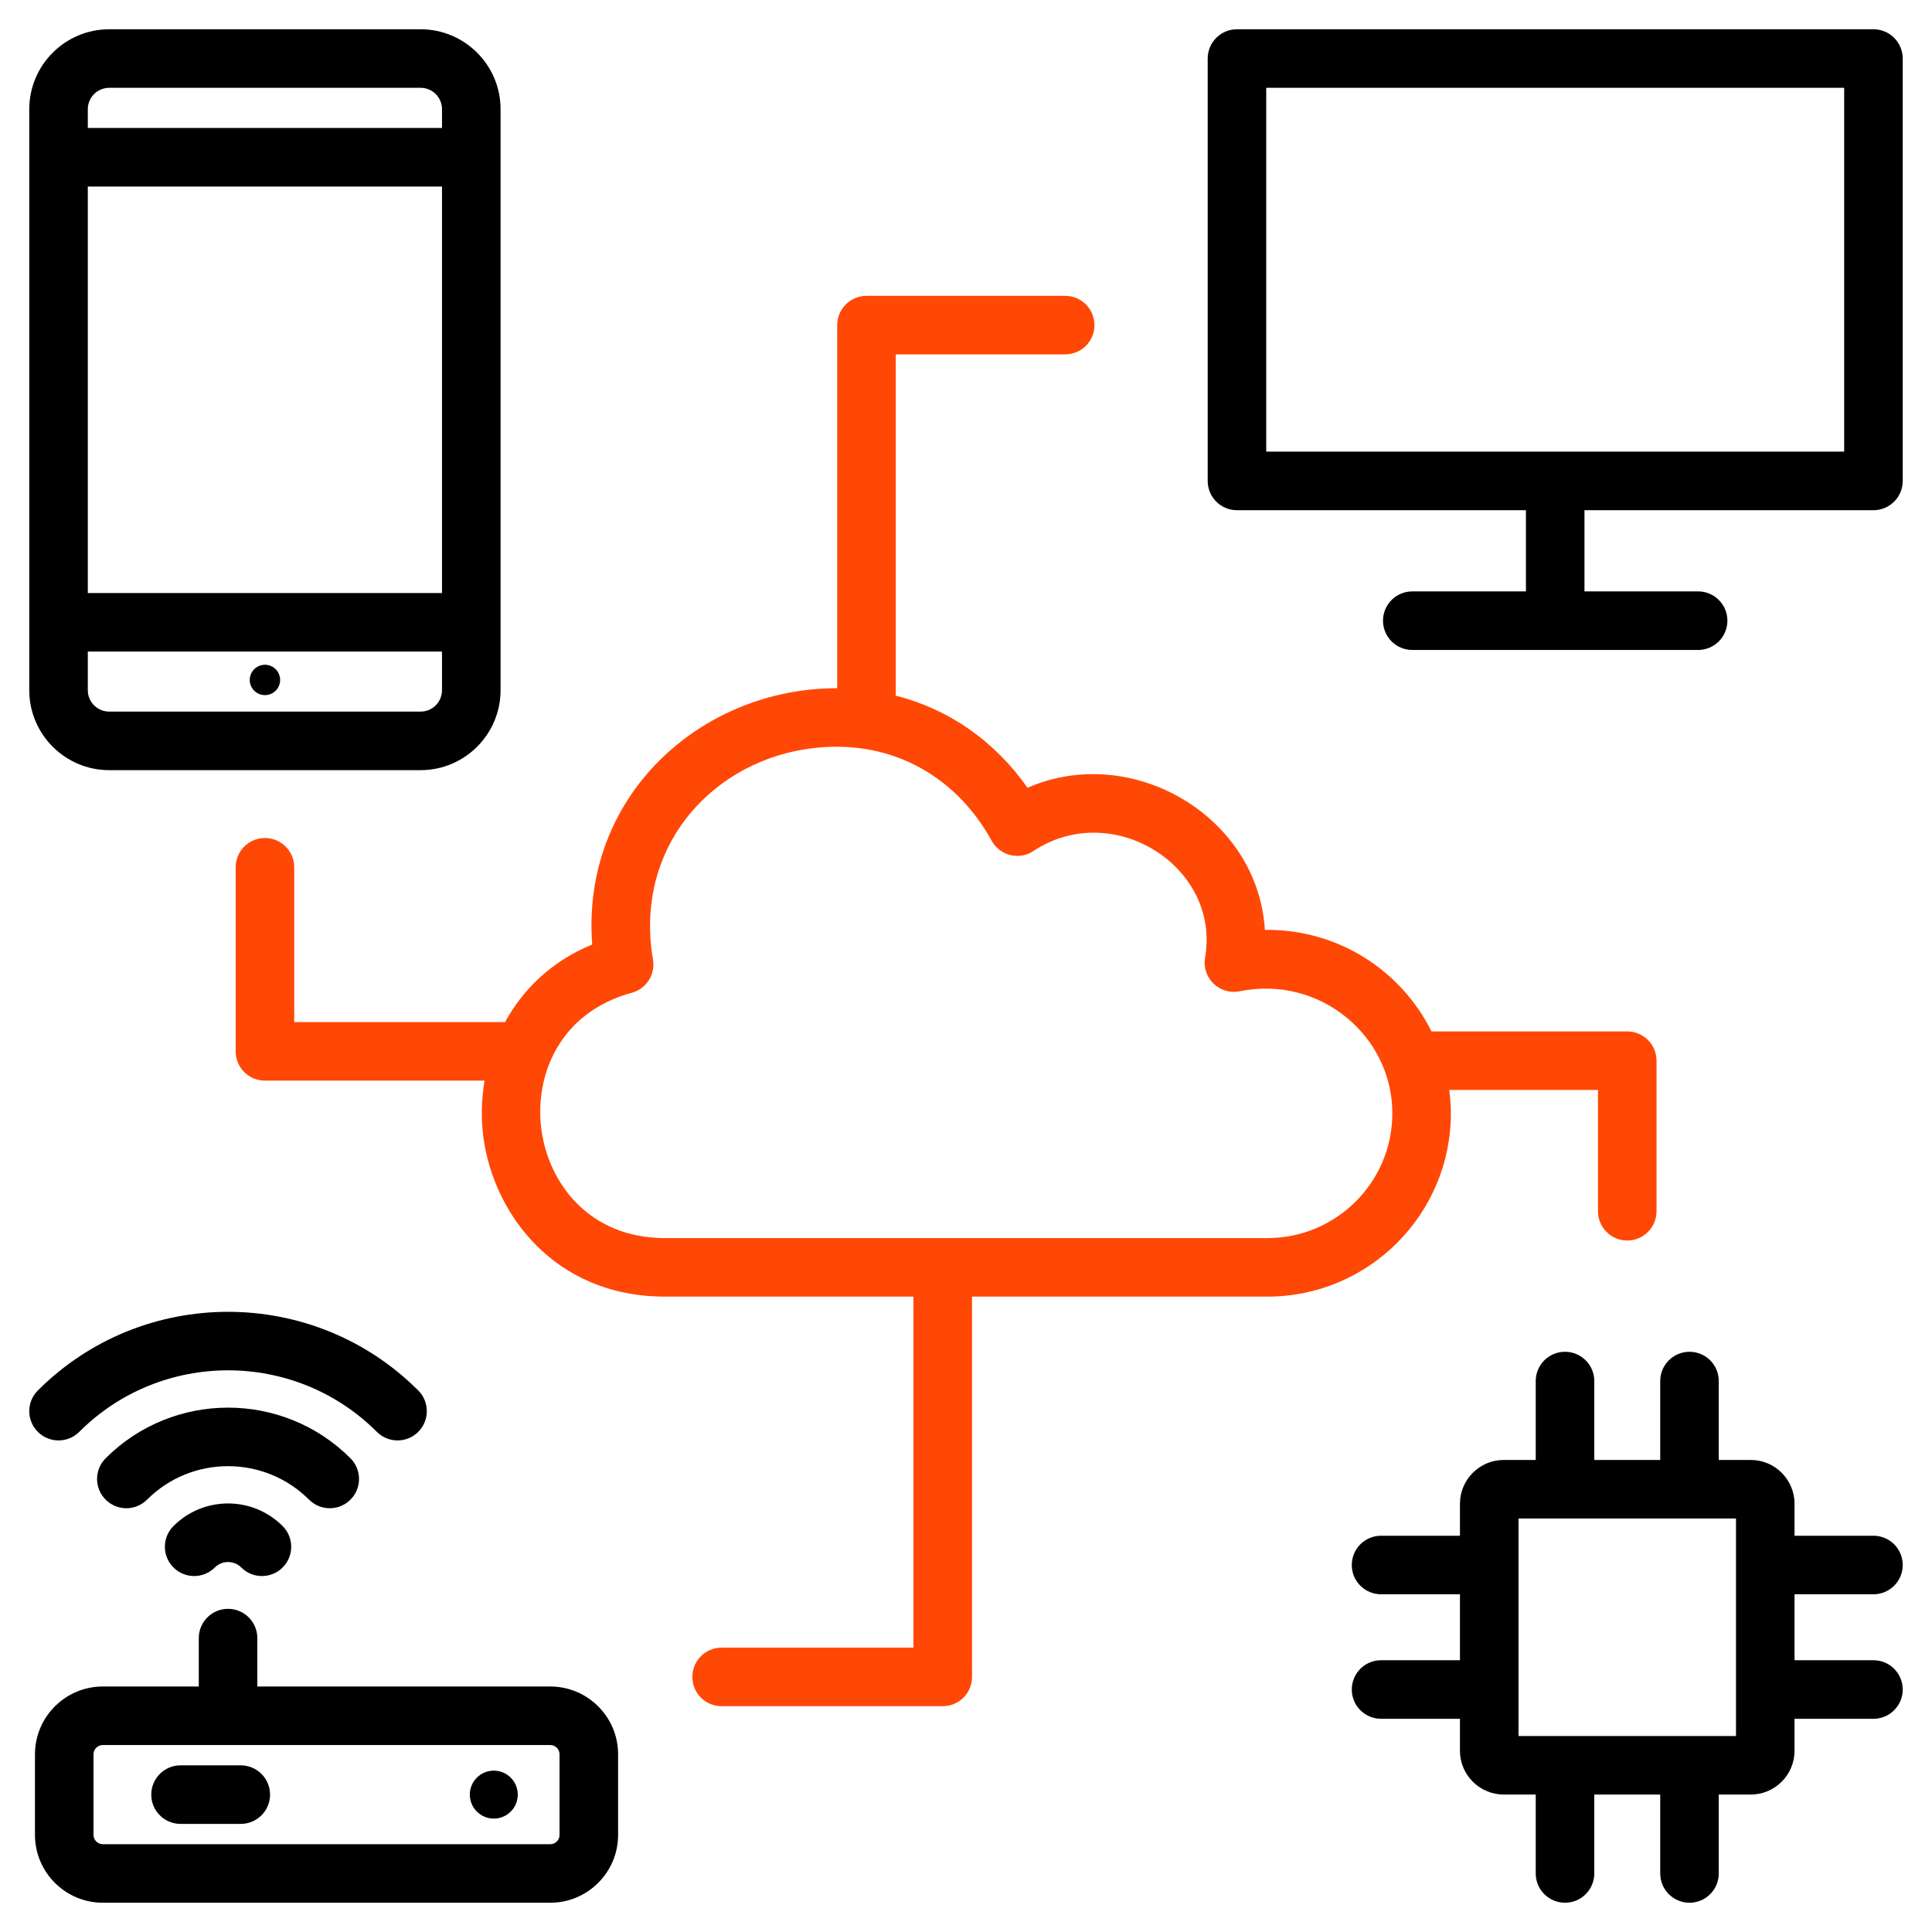
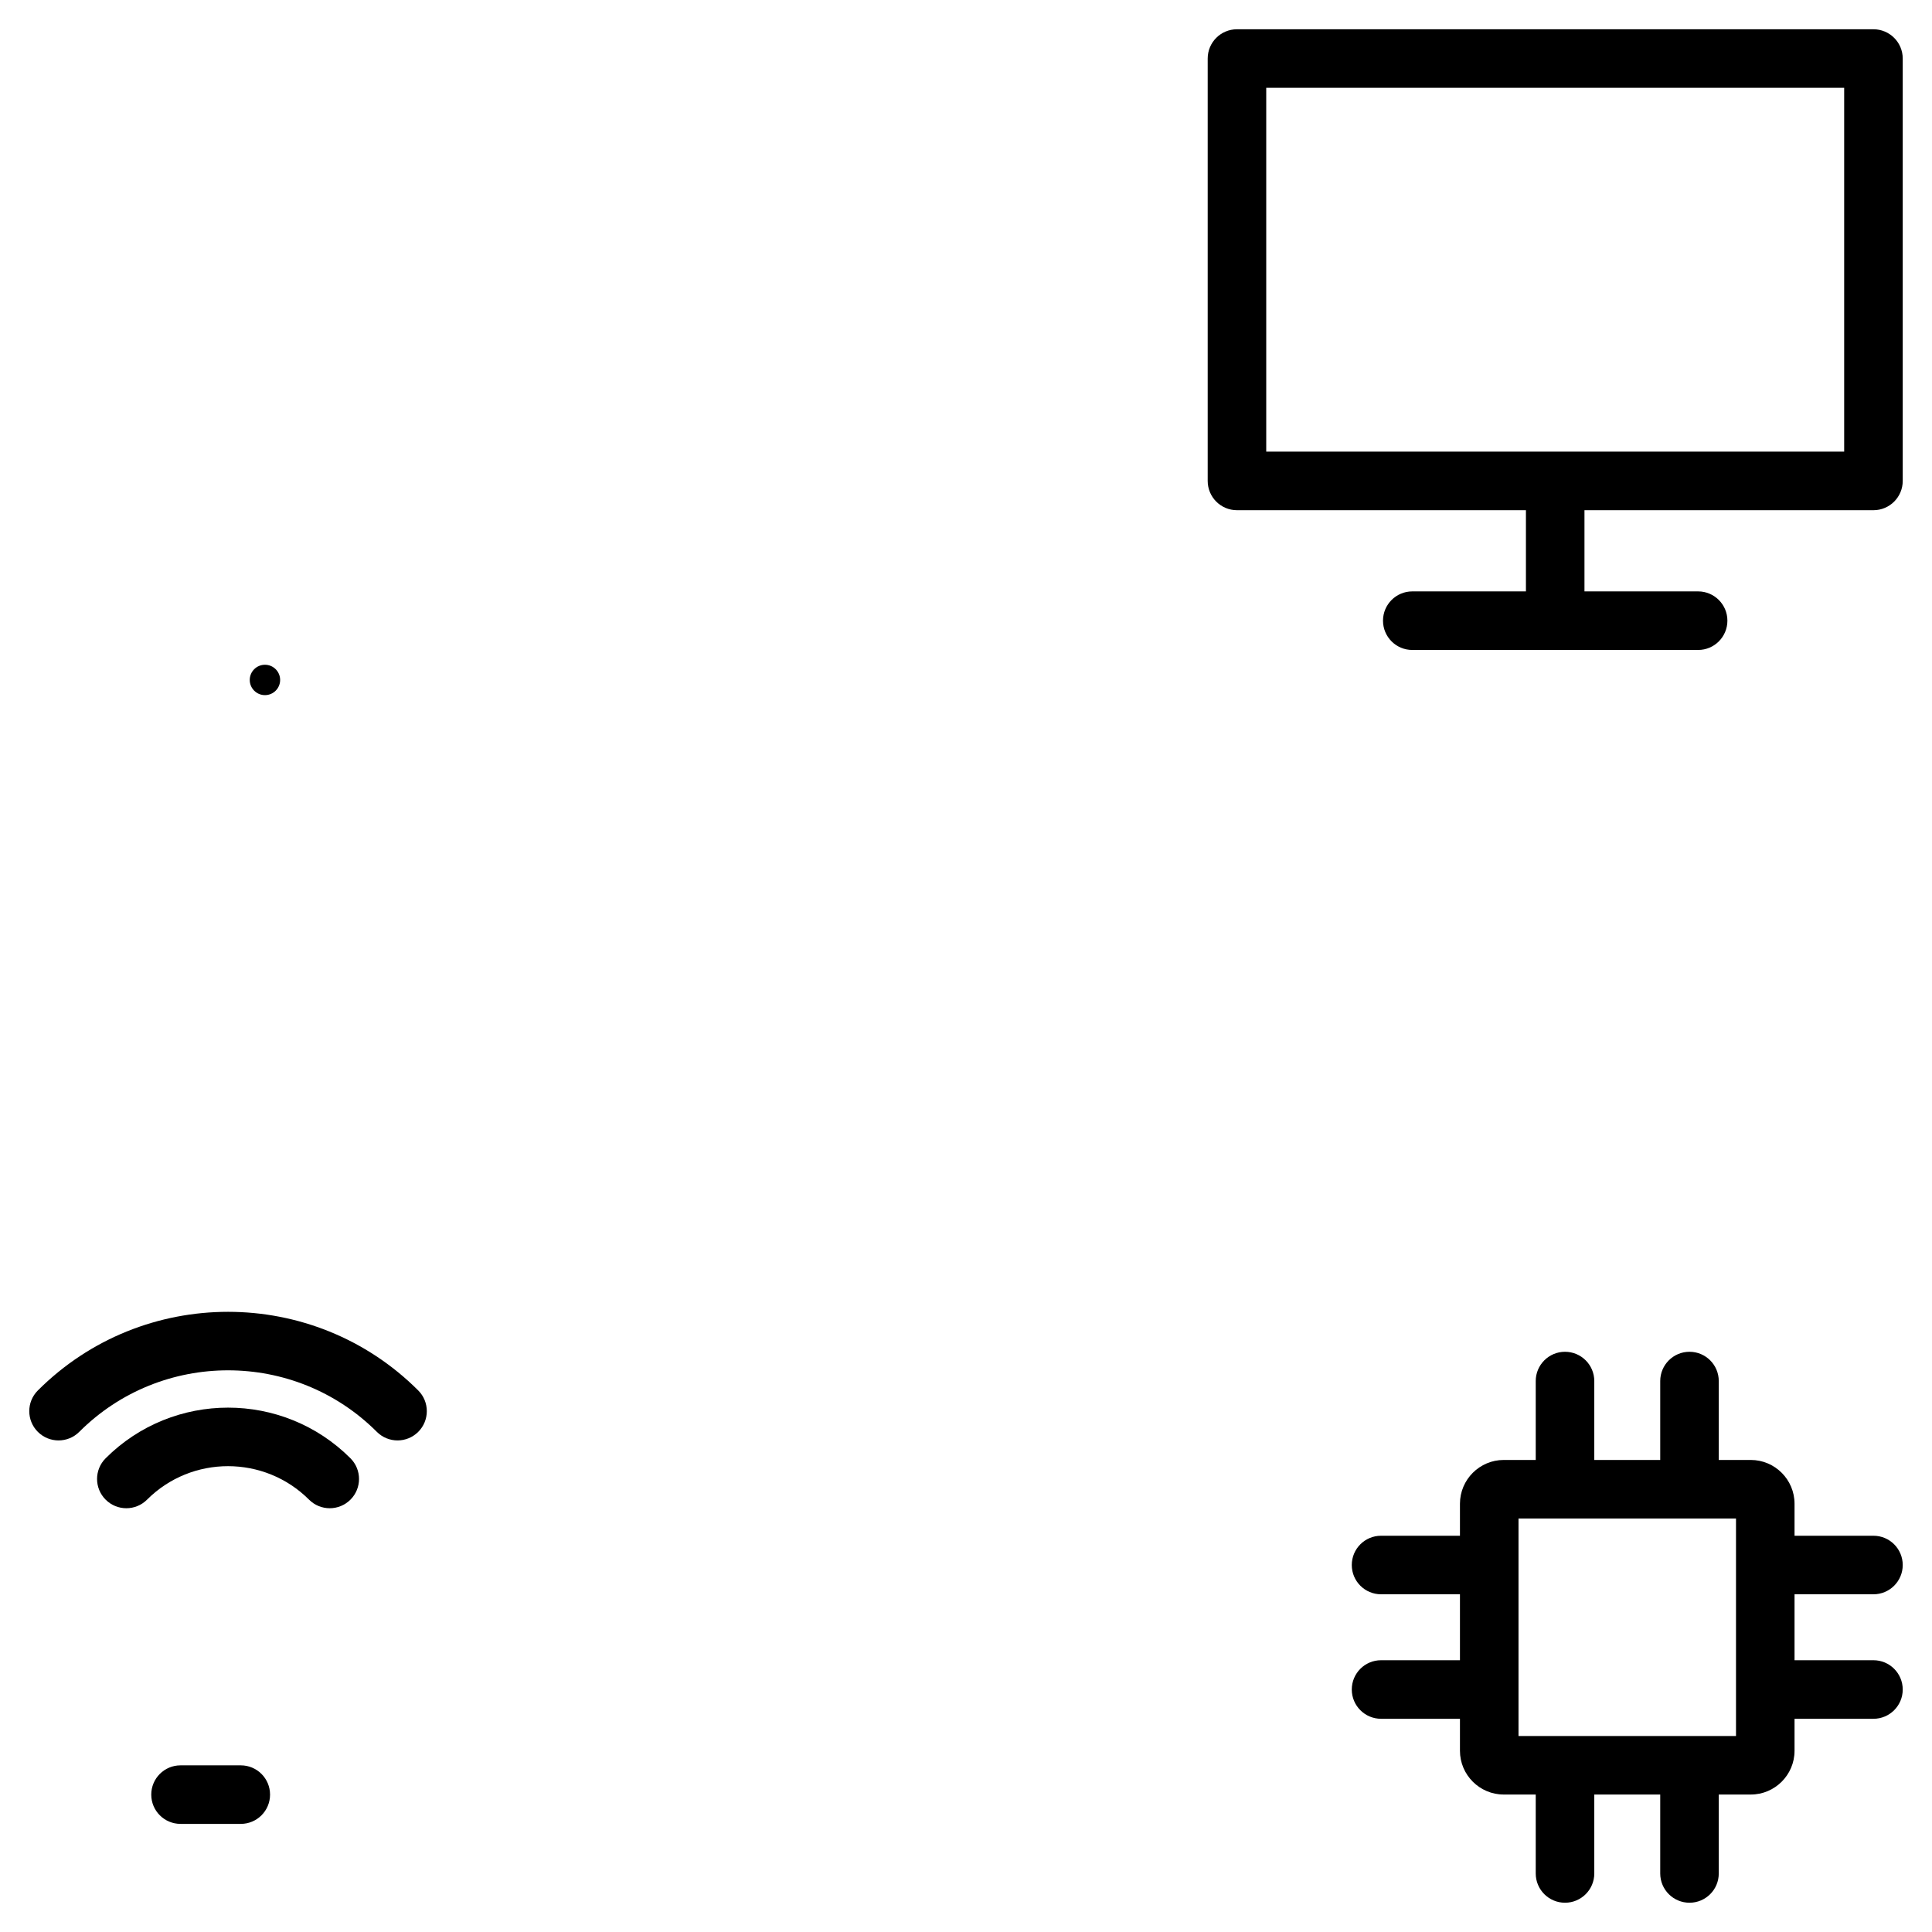
<svg xmlns="http://www.w3.org/2000/svg" width="100" height="100" viewBox="0 0 100 100" fill="none">
  <path d="M96.97 1.515H64.025C63.188 1.515 62.51 2.193 62.51 3.03V24.892C62.51 25.729 63.188 26.408 64.025 26.408H78.982V30.611H73.099C72.262 30.611 71.584 31.29 71.584 32.126C71.584 32.963 72.262 33.642 73.099 33.642H87.895C88.732 33.642 89.41 32.963 89.41 32.126C89.41 31.29 88.732 30.611 87.895 30.611H82.012V26.408H96.97C97.806 26.408 98.485 25.729 98.485 24.892V3.03C98.485 2.193 97.806 1.515 96.97 1.515ZM95.454 23.377H65.54V4.545H95.454V23.377Z" fill="black" />
-   <path d="M1.515 8.14V32.21V35.726C1.515 38.007 3.371 39.863 5.652 39.863H21.772C24.053 39.863 25.909 38.007 25.909 35.726V32.21V8.14V5.652C25.909 3.371 24.053 1.515 21.772 1.515H5.652C3.371 1.515 1.515 3.371 1.515 5.652V8.14ZM4.545 5.652C4.545 5.042 5.042 4.545 5.652 4.545H21.772C22.382 4.545 22.878 5.041 22.878 5.652V6.625H4.545V5.652ZM4.545 9.655H22.878V30.695H4.545V9.655ZM4.545 33.725H22.878V35.726C22.878 36.336 22.382 36.832 21.772 36.832H5.652C5.042 36.832 4.545 36.336 4.545 35.726V33.725Z" fill="black" />
  <path d="M13.714 35.98C14.148 35.98 14.5 35.628 14.5 35.194C14.5 34.76 14.148 34.408 13.714 34.408C13.279 34.408 12.927 34.76 12.927 35.194C12.927 35.628 13.279 35.98 13.714 35.98Z" fill="black" />
-   <path d="M1.81 90.803V94.974C1.81 96.909 3.385 98.485 5.32 98.485H28.482C30.418 98.485 31.993 96.909 31.993 94.974V90.803C31.993 88.868 30.418 87.293 28.482 87.293H13.319V84.788C13.319 83.951 12.64 83.273 11.804 83.273C10.967 83.273 10.289 83.951 10.289 84.788V87.293H5.32C3.385 87.293 1.81 88.868 1.81 90.803ZM4.84 90.803C4.84 90.538 5.055 90.323 5.32 90.323H28.482C28.747 90.323 28.962 90.538 28.962 90.803V94.974C28.962 95.239 28.747 95.455 28.482 95.455H5.32C5.055 95.455 4.84 95.239 4.84 94.974V90.803Z" fill="black" />
  <path d="M1.959 74.113C2.551 74.704 3.51 74.704 4.102 74.113C8.348 69.866 15.259 69.866 19.506 74.113C20.097 74.704 21.056 74.704 21.648 74.113C22.24 73.521 22.24 72.562 21.648 71.97C16.219 66.543 7.387 66.543 1.959 71.97C1.367 72.562 1.367 73.521 1.959 74.113Z" fill="black" />
  <path d="M18.139 77.622C18.731 77.031 18.731 76.072 18.139 75.48C14.646 71.985 8.962 71.986 5.468 75.48C4.876 76.072 4.876 77.03 5.468 77.622C6.06 78.214 7.019 78.214 7.611 77.622C9.924 75.309 13.684 75.313 15.996 77.622C16.588 78.214 17.547 78.214 18.139 77.622Z" fill="black" />
-   <path d="M8.978 78.99C8.386 79.581 8.386 80.54 8.978 81.132C9.57 81.724 10.528 81.724 11.12 81.132C11.498 80.756 12.11 80.756 12.487 81.132C13.079 81.724 14.037 81.724 14.63 81.132C15.221 80.54 15.221 79.582 14.63 78.99C13.071 77.428 10.536 77.428 8.978 78.99Z" fill="black" />
-   <path d="M25.559 94.13C26.244 94.13 26.8 93.575 26.8 92.889C26.8 92.204 26.244 91.648 25.559 91.648C24.874 91.648 24.318 92.204 24.318 92.889C24.318 93.575 24.874 94.13 25.559 94.13Z" fill="black" />
  <path d="M9.344 94.404H12.463C13.3 94.404 13.978 93.727 13.978 92.889C13.978 92.052 13.3 91.374 12.463 91.374H9.344C8.507 91.374 7.829 92.052 7.829 92.889C7.829 93.727 8.507 94.404 9.344 94.404Z" fill="black" />
  <path d="M96.97 82.52C97.806 82.52 98.485 81.842 98.485 81.005C98.485 80.167 97.806 79.49 96.97 79.49H92.885V77.834C92.885 76.584 91.869 75.567 90.619 75.567H88.963V71.483C88.963 70.646 88.285 69.968 87.448 69.968C86.612 69.968 85.933 70.646 85.933 71.483V75.567H82.52V71.483C82.52 70.646 81.841 69.968 81.004 69.968C80.168 69.968 79.489 70.646 79.489 71.483V75.567H77.834C76.584 75.567 75.567 76.584 75.567 77.834V79.49H71.483C70.646 79.49 69.968 80.167 69.968 81.005C69.968 81.842 70.646 82.52 71.483 82.52H75.567V85.933H71.483C70.646 85.933 69.968 86.611 69.968 87.449C69.968 88.286 70.646 88.964 71.483 88.964H75.567V90.62C75.567 91.868 76.584 92.885 77.834 92.885H79.489V96.97C79.489 97.808 80.168 98.485 81.004 98.485C81.841 98.485 82.52 97.808 82.52 96.97V92.885H85.933V96.97C85.933 97.808 86.612 98.485 87.448 98.485C88.285 98.485 88.963 97.808 88.963 96.97V92.885H90.619C91.869 92.885 92.885 91.868 92.885 90.62V88.964H96.97C97.806 88.964 98.485 88.286 98.485 87.449C98.485 86.611 97.806 85.933 96.97 85.933H92.885V82.52L96.97 82.52ZM89.855 89.855H78.598V78.597H89.855V89.855Z" fill="black" />
-   <path d="M84.226 64.209C85.063 64.209 85.742 63.532 85.742 62.694V54.901C85.742 54.064 85.063 53.386 84.226 53.386H74.094C72.528 50.241 69.275 48.086 65.47 48.13C65.104 42.202 58.542 38.426 53.185 40.775C51.477 38.346 49.108 36.704 46.364 36.006V18.343H55.133C55.97 18.343 56.648 17.665 56.648 16.828C56.648 15.992 55.97 15.313 55.133 15.313H44.849C44.012 15.313 43.334 15.992 43.334 16.828V35.623C43.325 35.623 43.316 35.622 43.308 35.622C36.302 35.622 30.07 41.174 30.652 48.887C28.52 49.762 27.06 51.227 26.14 52.904H15.229V44.889C15.229 44.052 14.55 43.374 13.713 43.374C12.877 43.374 12.198 44.052 12.198 44.889V54.419C12.198 55.256 12.877 55.934 13.713 55.934H25.081C24.914 56.928 24.894 57.926 25.02 58.869C25.55 62.839 28.715 67.112 34.406 67.112H47.281V85.282H37.35C36.513 85.282 35.835 85.96 35.835 86.798C35.835 87.635 36.513 88.313 37.35 88.313H48.796C49.633 88.313 50.312 87.635 50.312 86.798V67.112H65.608C70.84 67.112 75.097 62.857 75.097 57.625C75.097 57.215 75.062 56.813 75.013 56.416H82.711V62.694C82.711 63.532 83.39 64.209 84.226 64.209ZM65.608 64.082H34.406C30.515 64.082 28.397 61.262 28.023 58.468C27.65 55.679 28.952 52.408 32.702 51.386C33.456 51.181 33.929 50.438 33.798 49.669C32.721 43.363 37.562 38.652 43.308 38.652C46.7 38.652 49.624 40.426 51.328 43.517C51.533 43.888 51.883 44.156 52.293 44.257C52.708 44.359 53.141 44.284 53.492 44.048C57.592 41.331 63.194 44.853 62.373 49.564C62.288 50.057 62.452 50.562 62.811 50.911C63.172 51.26 63.682 51.41 64.171 51.308C68.283 50.466 72.067 53.587 72.067 57.625C72.067 61.185 69.17 64.082 65.608 64.082Z" fill="#FF4806" />
</svg>